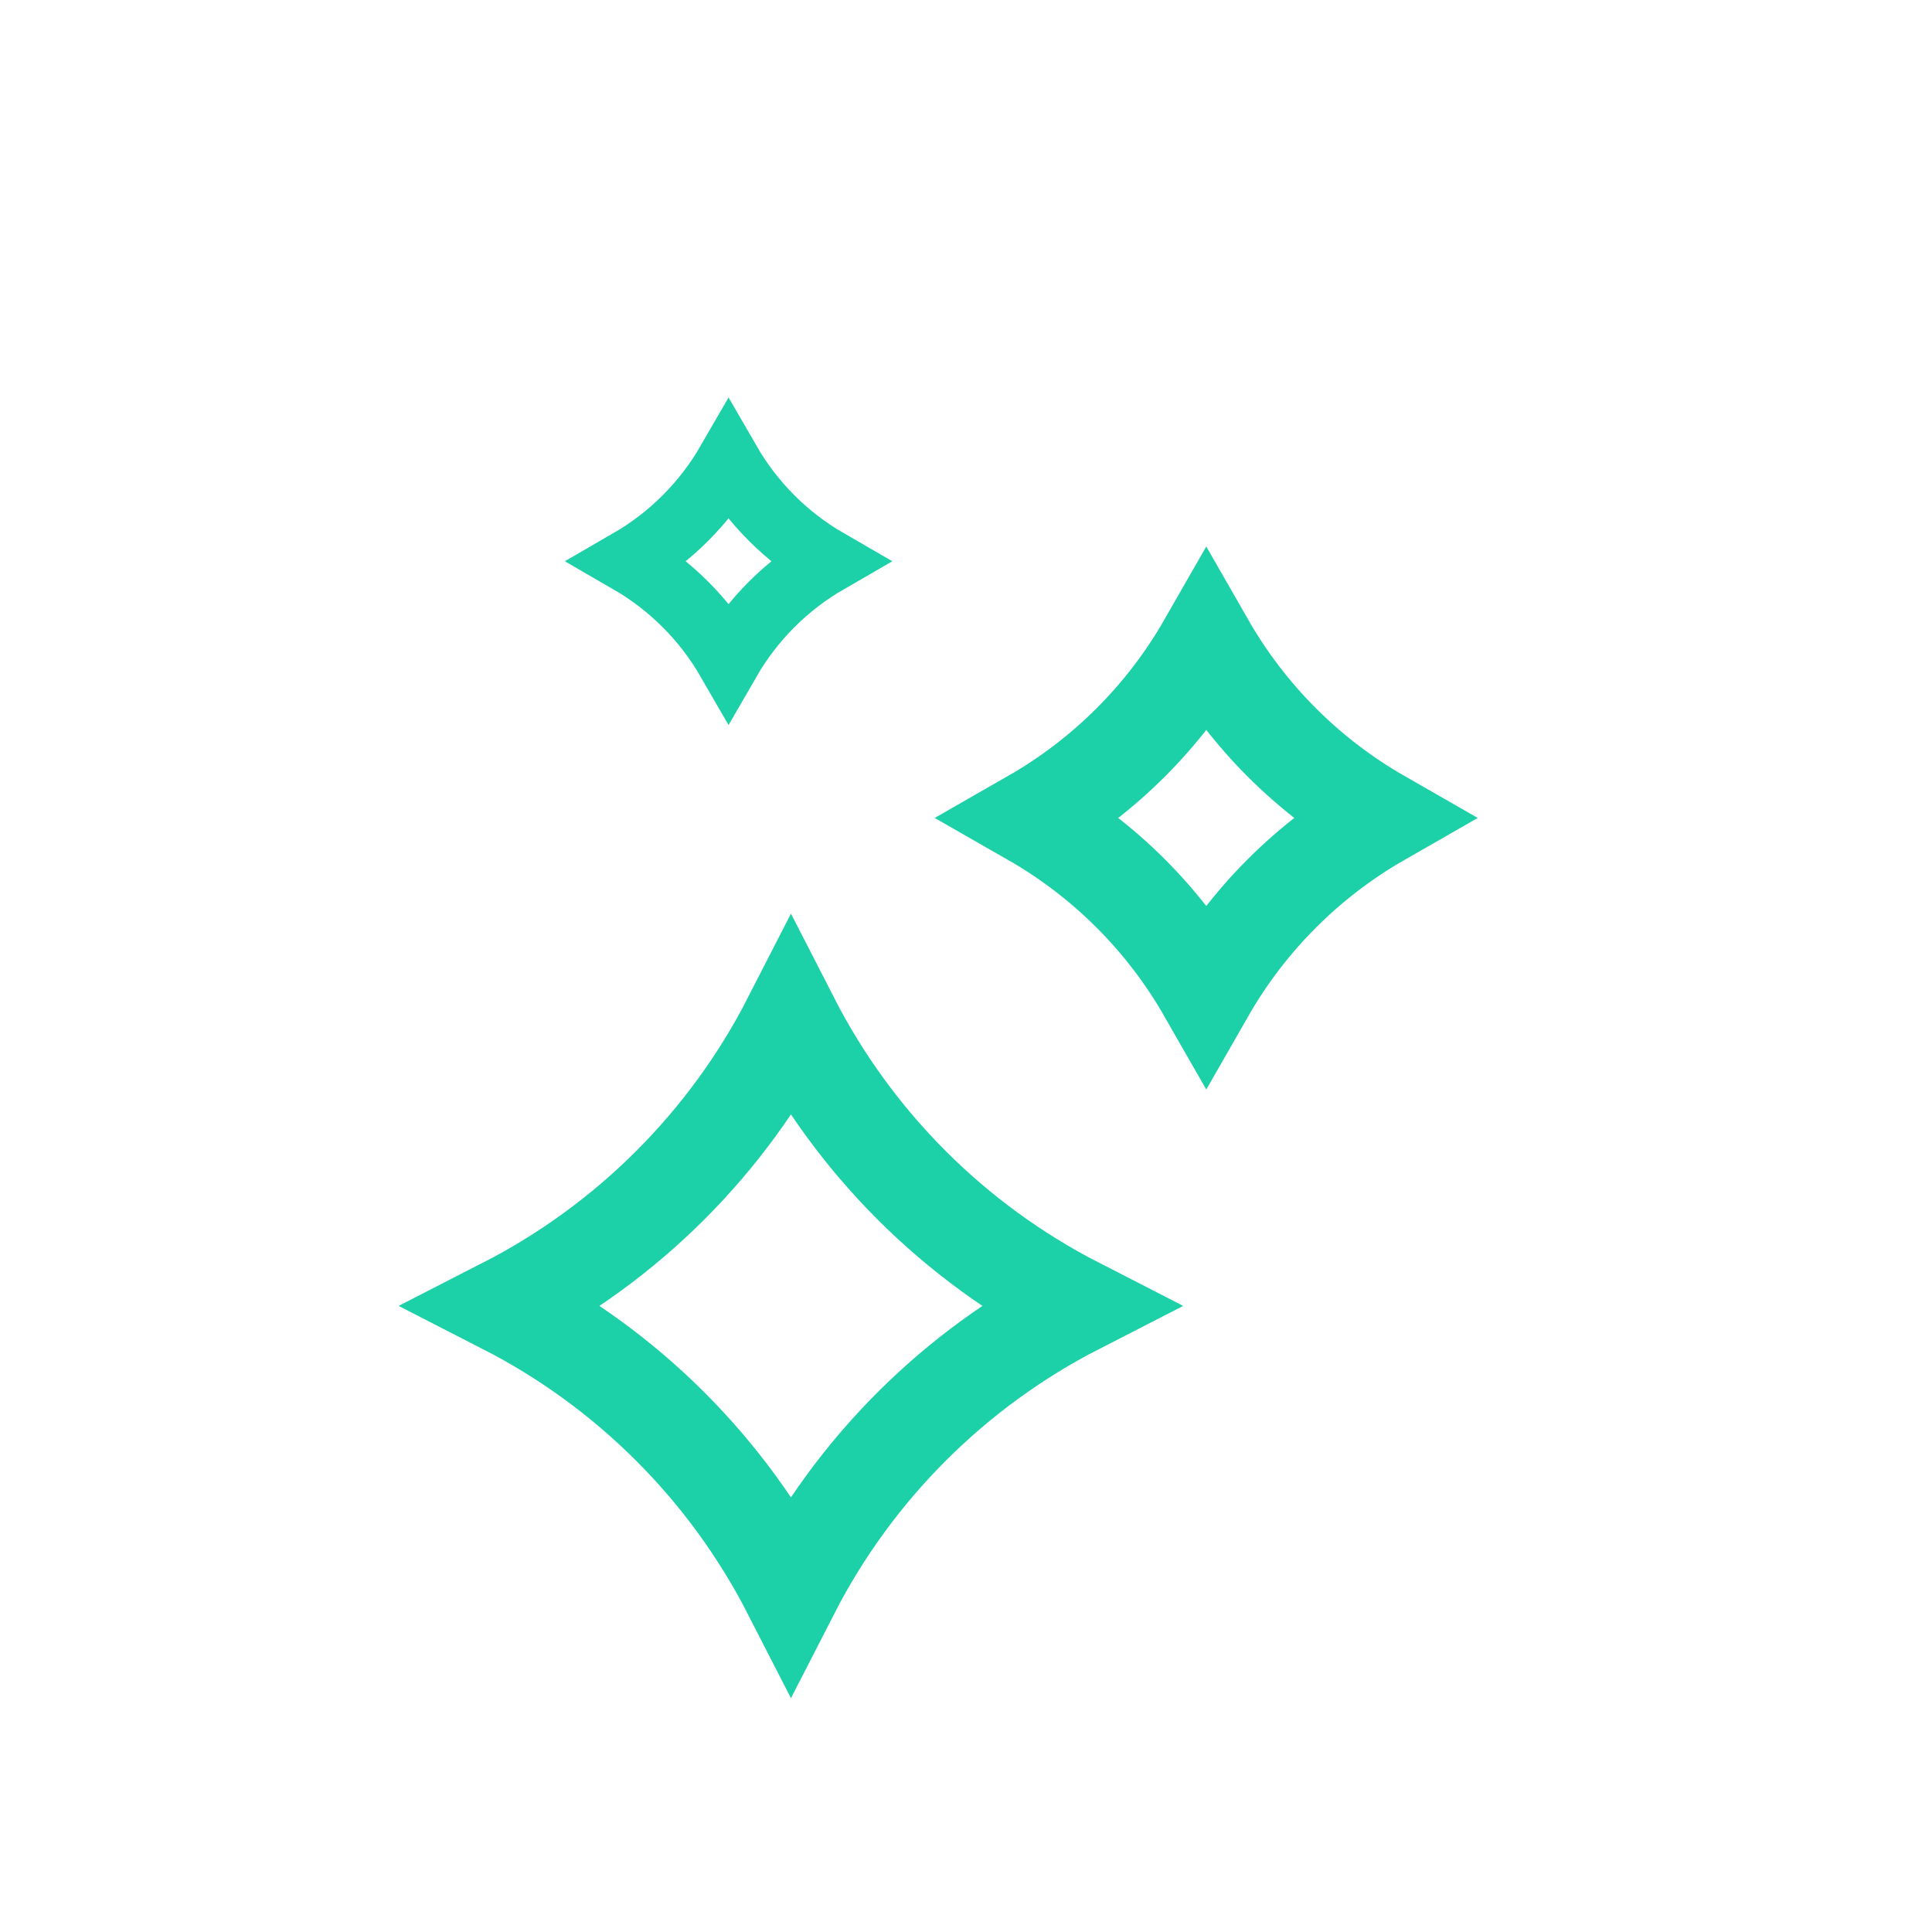
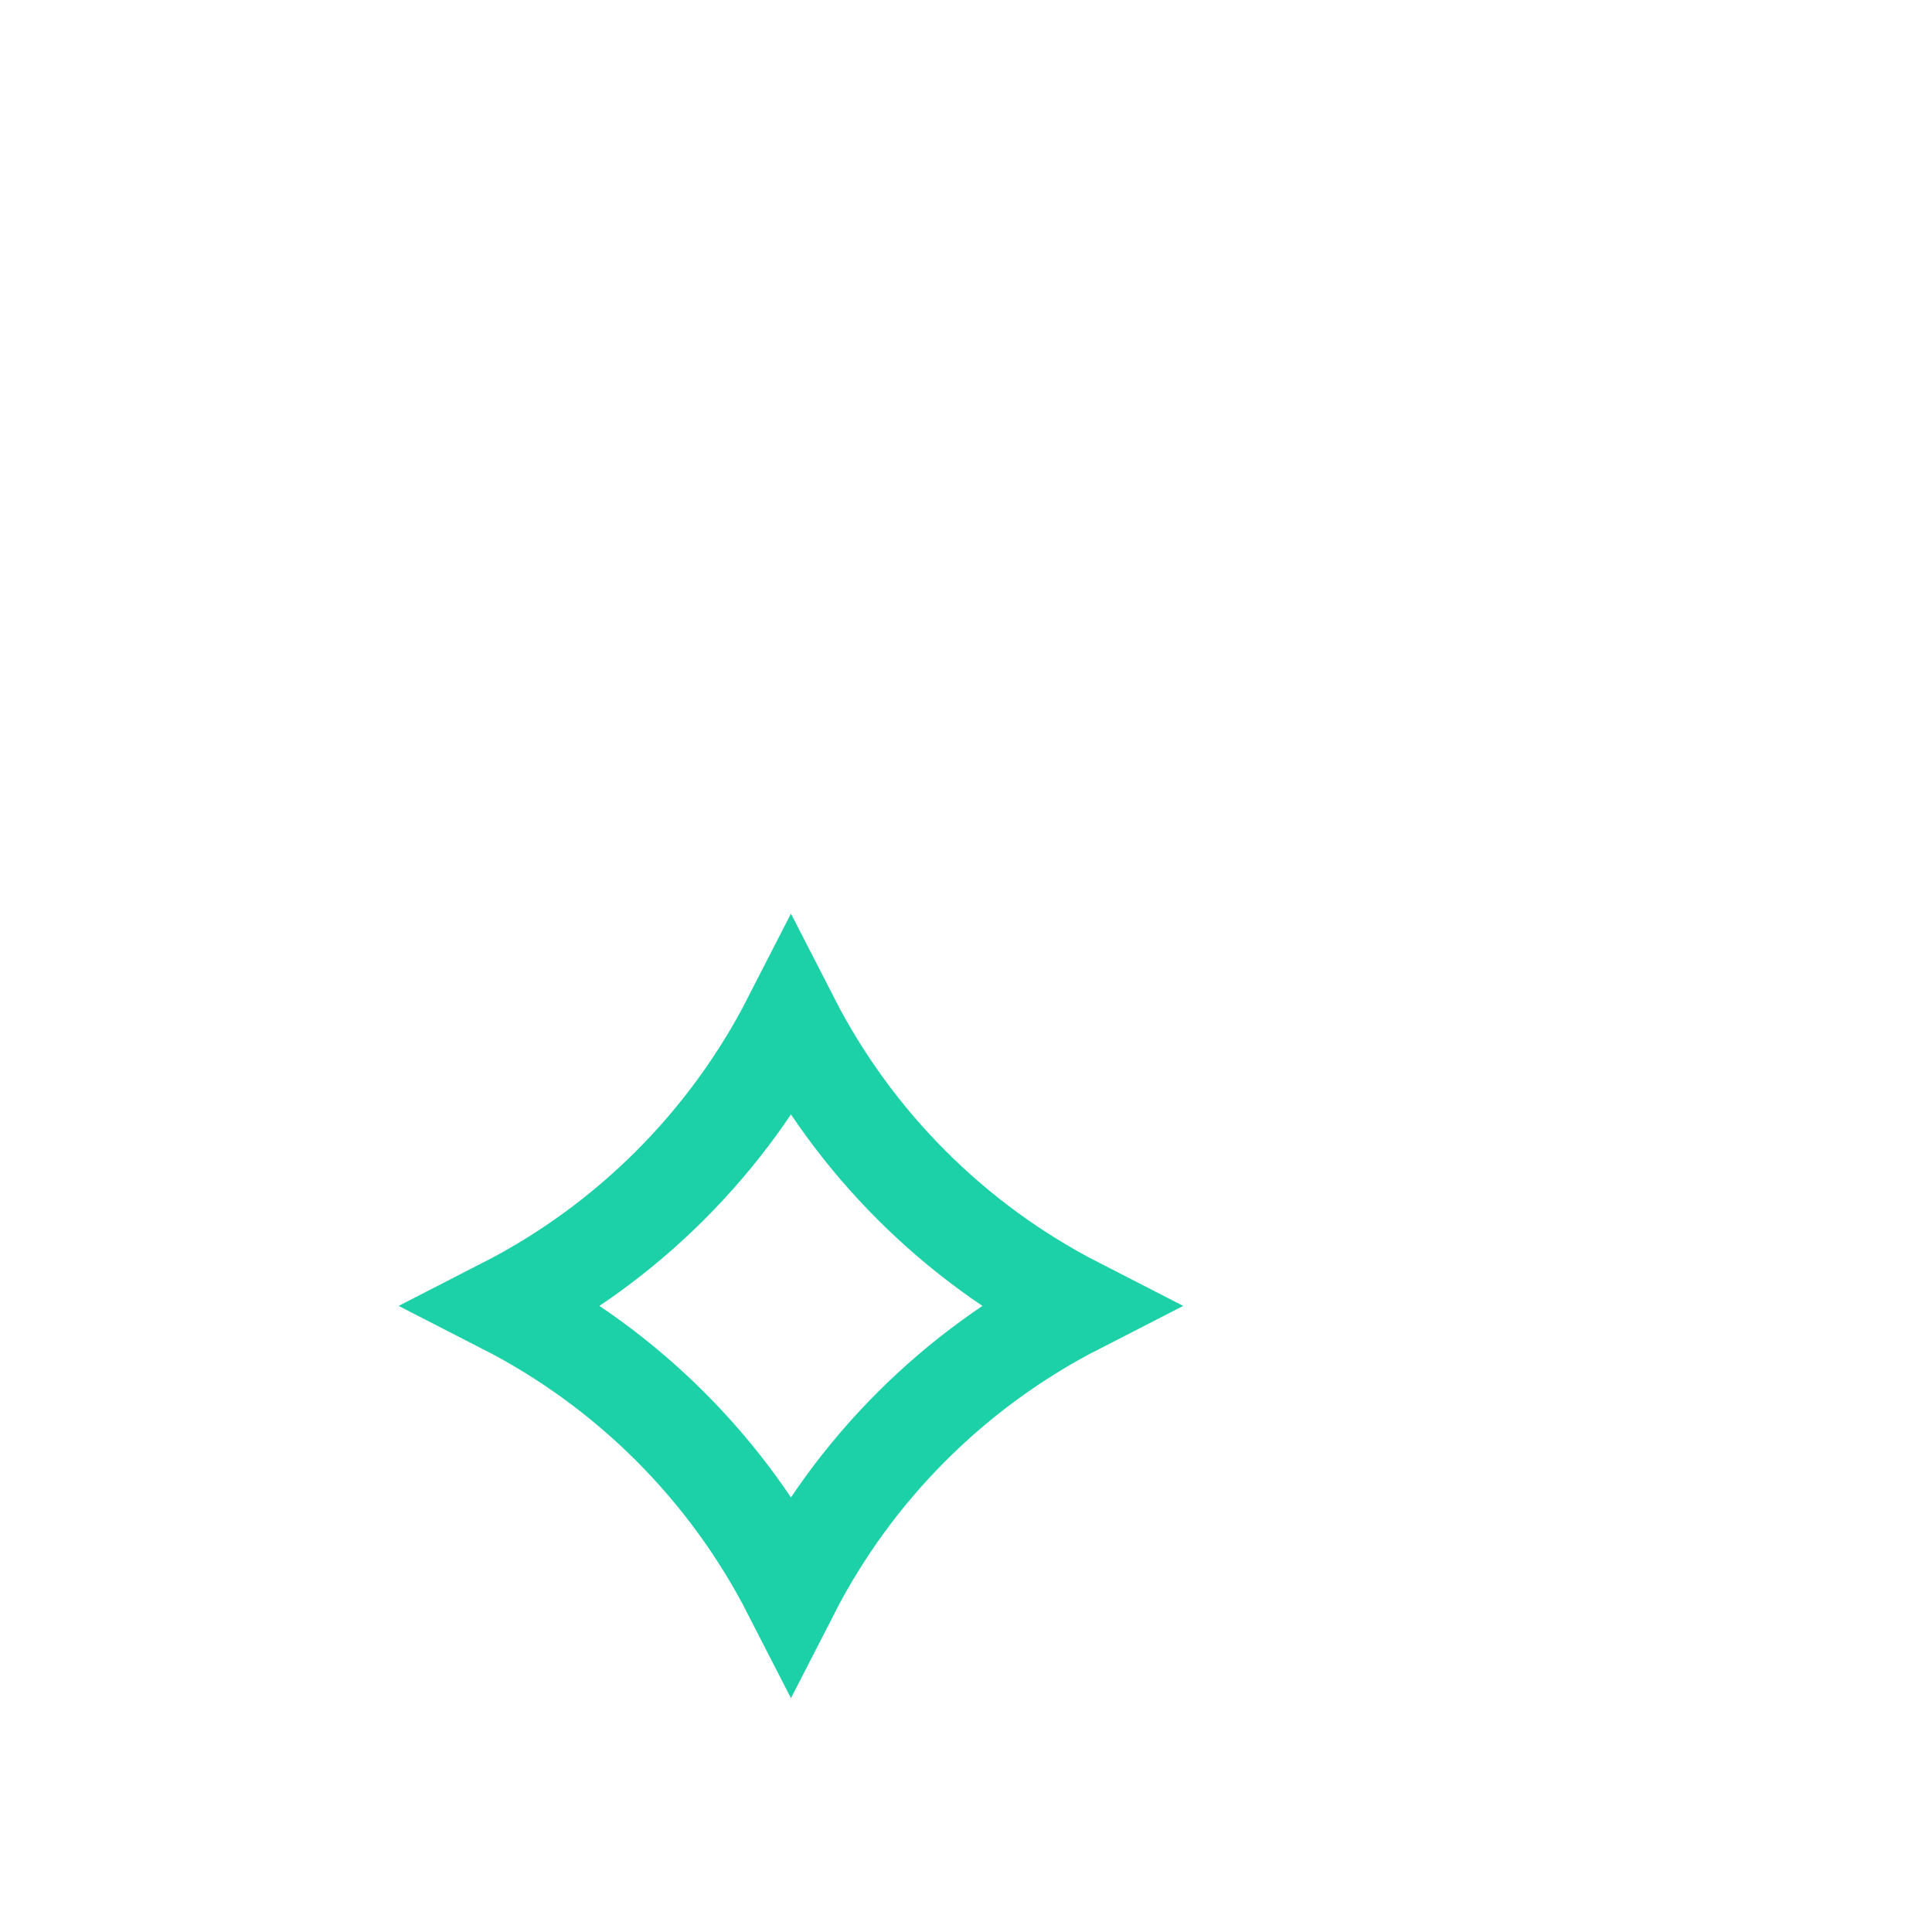
<svg xmlns="http://www.w3.org/2000/svg" width="30" height="30" viewBox="0 0 30 30" fill="none">
  <g filter="url(#filter0_ii_5197_950)">
    <path d="M16.396 19.393C14.485 18.414 12.929 16.858 11.95 14.947C10.971 16.858 9.414 18.414 7.503 19.393C9.414 20.372 10.971 21.928 11.95 23.839C12.929 21.928 14.485 20.372 16.396 19.393Z" stroke="#1CD1A7" stroke-width="1.5" />
  </g>
  <g filter="url(#filter1_ii_5197_950)">
-     <path d="M21.105 11.816C19.979 11.171 19.044 10.236 18.399 9.11C17.754 10.236 16.819 11.171 15.692 11.816C16.819 12.461 17.754 13.396 18.399 14.523C19.044 13.396 19.979 12.461 21.105 11.816Z" stroke="#1CD1A7" stroke-width="1.5" />
-   </g>
+     </g>
  <g filter="url(#filter2_ii_5197_950)">
-     <path d="M12.524 7.83C11.883 7.46 11.351 6.928 10.981 6.287C10.611 6.928 10.078 7.46 9.438 7.83C10.078 8.2 10.611 8.732 10.981 9.373C11.351 8.732 11.883 8.2 12.524 7.83Z" stroke="#1CD1A7" />
-   </g>
+     </g>
  <defs>
    <filter id="filter0_ii_5197_950" x="5.884" y="13.327" width="12.353" height="12.796" filterUnits="userSpaceOnUse" color-interpolation-filters="sRGB">
      <feFlood flood-opacity="0" result="BackgroundImageFix" />
      <feBlend mode="normal" in="SourceGraphic" in2="BackgroundImageFix" result="shape" />
      <feColorMatrix in="SourceAlpha" type="matrix" values="0 0 0 0 0 0 0 0 0 0 0 0 0 0 0 0 0 0 127 0" result="hardAlpha" />
      <feOffset dx="0.221" dy="0.221" />
      <feGaussianBlur stdDeviation="0.221" />
      <feComposite in2="hardAlpha" operator="arithmetic" k2="-1" k3="1" />
      <feColorMatrix type="matrix" values="0 0 0 0 1 0 0 0 0 1 0 0 0 0 1 0 0 0 0.83 0" />
      <feBlend mode="normal" in2="shape" result="effect1_innerShadow_5197_950" />
      <feColorMatrix in="SourceAlpha" type="matrix" values="0 0 0 0 0 0 0 0 0 0 0 0 0 0 0 0 0 0 127 0" result="hardAlpha" />
      <feOffset dx="0.111" dy="0.664" />
      <feGaussianBlur stdDeviation="0.537" />
      <feComposite in2="hardAlpha" operator="arithmetic" k2="-1" k3="1" />
      <feColorMatrix type="matrix" values="0 0 0 0 0.301 0 0 0 0 0.095 0 0 0 0 0.562 0 0 0 0.25 0" />
      <feBlend mode="normal" in2="effect1_innerShadow_5197_950" result="effect2_innerShadow_5197_950" />
    </filter>
    <filter id="filter1_ii_5197_950" x="14.139" y="7.557" width="8.74" height="9.184" filterUnits="userSpaceOnUse" color-interpolation-filters="sRGB">
      <feFlood flood-opacity="0" result="BackgroundImageFix" />
      <feBlend mode="normal" in="SourceGraphic" in2="BackgroundImageFix" result="shape" />
      <feColorMatrix in="SourceAlpha" type="matrix" values="0 0 0 0 0 0 0 0 0 0 0 0 0 0 0 0 0 0 127 0" result="hardAlpha" />
      <feOffset dx="0.221" dy="0.221" />
      <feGaussianBlur stdDeviation="0.221" />
      <feComposite in2="hardAlpha" operator="arithmetic" k2="-1" k3="1" />
      <feColorMatrix type="matrix" values="0 0 0 0 1 0 0 0 0 1 0 0 0 0 1 0 0 0 0.83 0" />
      <feBlend mode="normal" in2="shape" result="effect1_innerShadow_5197_950" />
      <feColorMatrix in="SourceAlpha" type="matrix" values="0 0 0 0 0 0 0 0 0 0 0 0 0 0 0 0 0 0 127 0" result="hardAlpha" />
      <feOffset dx="0.111" dy="0.664" />
      <feGaussianBlur stdDeviation="0.537" />
      <feComposite in2="hardAlpha" operator="arithmetic" k2="-1" k3="1" />
      <feColorMatrix type="matrix" values="0 0 0 0 0.301 0 0 0 0 0.095 0 0 0 0 0.562 0 0 0 0.25 0" />
      <feBlend mode="normal" in2="effect1_innerShadow_5197_950" result="effect2_innerShadow_5197_950" />
    </filter>
    <filter id="filter2_ii_5197_950" x="8.466" y="5.315" width="5.25" height="5.694" filterUnits="userSpaceOnUse" color-interpolation-filters="sRGB">
      <feFlood flood-opacity="0" result="BackgroundImageFix" />
      <feBlend mode="normal" in="SourceGraphic" in2="BackgroundImageFix" result="shape" />
      <feColorMatrix in="SourceAlpha" type="matrix" values="0 0 0 0 0 0 0 0 0 0 0 0 0 0 0 0 0 0 127 0" result="hardAlpha" />
      <feOffset dx="0.221" dy="0.221" />
      <feGaussianBlur stdDeviation="0.221" />
      <feComposite in2="hardAlpha" operator="arithmetic" k2="-1" k3="1" />
      <feColorMatrix type="matrix" values="0 0 0 0 1 0 0 0 0 1 0 0 0 0 1 0 0 0 0.83 0" />
      <feBlend mode="normal" in2="shape" result="effect1_innerShadow_5197_950" />
      <feColorMatrix in="SourceAlpha" type="matrix" values="0 0 0 0 0 0 0 0 0 0 0 0 0 0 0 0 0 0 127 0" result="hardAlpha" />
      <feOffset dx="0.111" dy="0.664" />
      <feGaussianBlur stdDeviation="0.537" />
      <feComposite in2="hardAlpha" operator="arithmetic" k2="-1" k3="1" />
      <feColorMatrix type="matrix" values="0 0 0 0 0.301 0 0 0 0 0.095 0 0 0 0 0.562 0 0 0 0.25 0" />
      <feBlend mode="normal" in2="effect1_innerShadow_5197_950" result="effect2_innerShadow_5197_950" />
    </filter>
  </defs>
</svg>